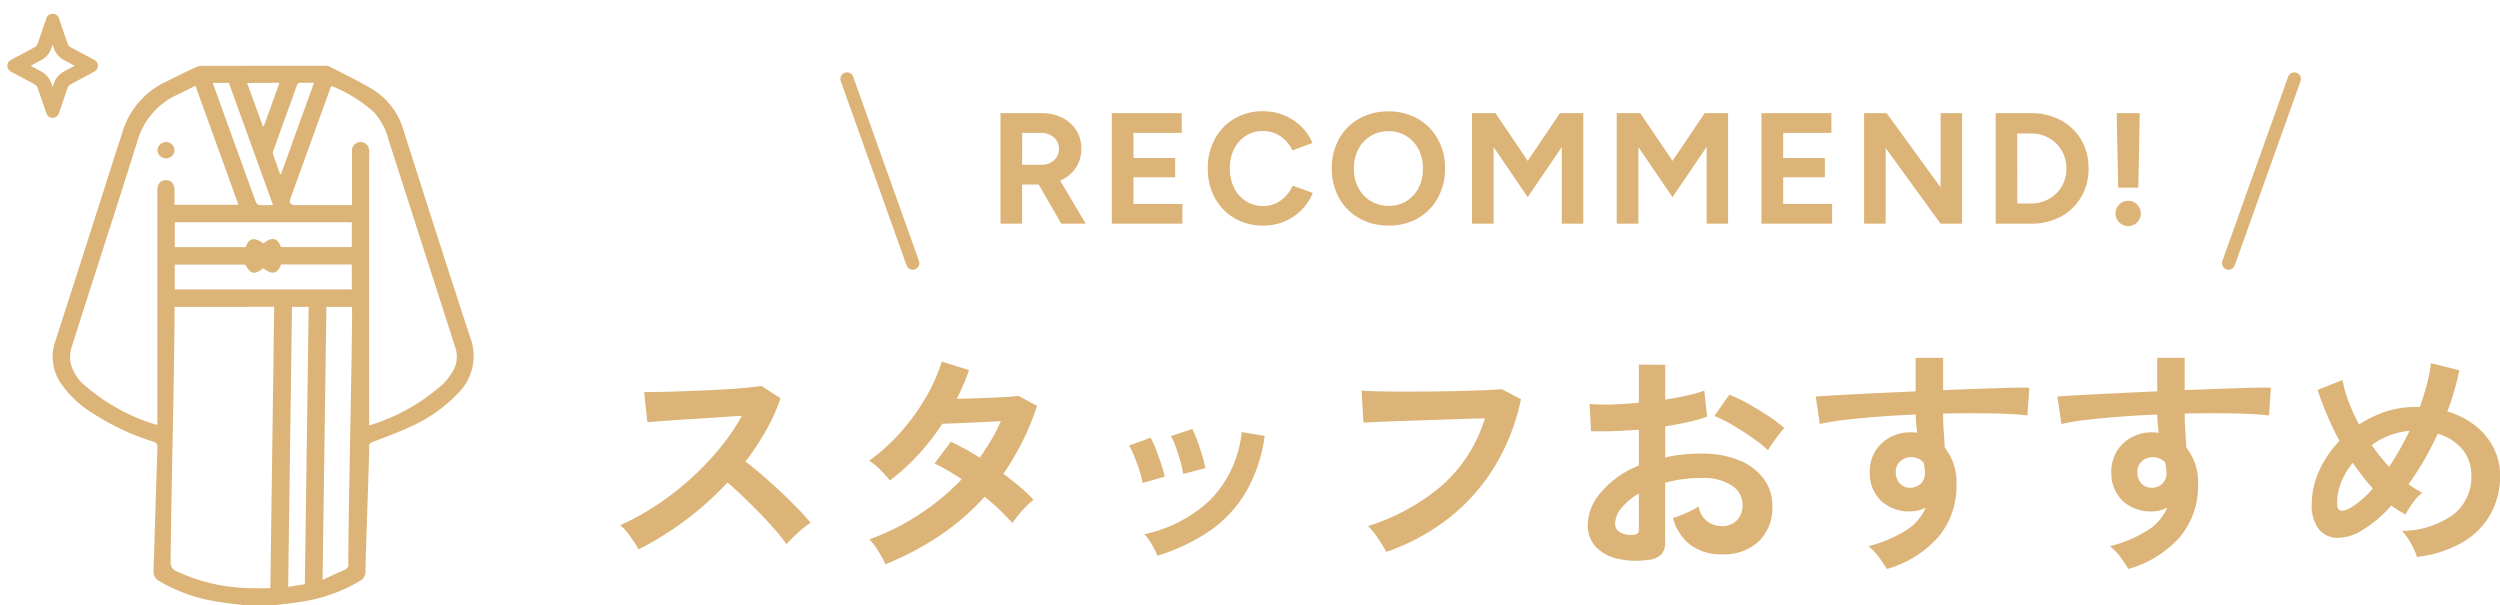
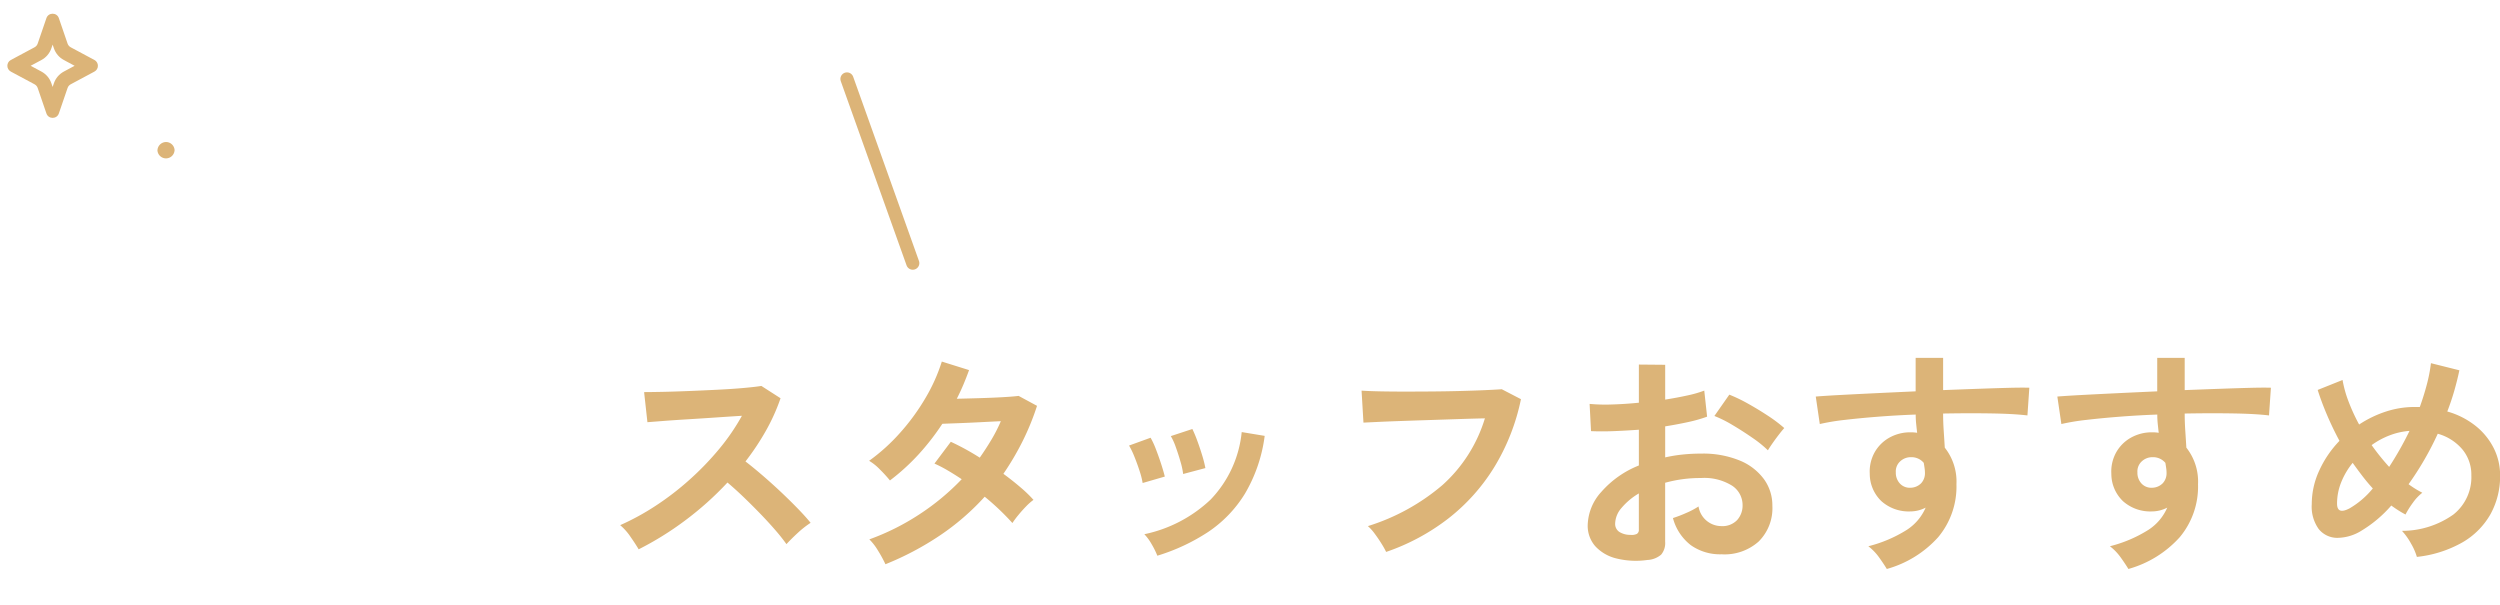
<svg xmlns="http://www.w3.org/2000/svg" width="190" height="46" viewBox="0 0 190 46">
  <g id="Group_36183" data-name="Group 36183" transform="translate(-222 -698)">
    <g id="Group_36182" data-name="Group 36182" transform="translate(222 698)">
      <path id="Path_106888" data-name="Path 106888" d="M3.168-.252q-.234-.4-.621-.954a4.29,4.29,0,0,0-.783-.882,18.757,18.757,0,0,0,2.7-1.476A21.316,21.316,0,0,0,7.047-5.553,21.709,21.709,0,0,0,9.3-7.893,16.253,16.253,0,0,0,11.016-10.4q-.882.054-1.935.126t-2.088.135q-1.035.063-1.872.126l-1.287.1L3.582-12.2q.45,0,1.35-.018t2.016-.063q1.116-.045,2.223-.1t2-.135q.891-.081,1.323-.153l1.458.936a14.877,14.877,0,0,1-1.116,2.475A19.149,19.149,0,0,1,11.286-6.93q.63.486,1.341,1.1t1.395,1.26q.684.648,1.26,1.242t.954,1.062a7.229,7.229,0,0,0-.954.747q-.5.459-.882.873a14.078,14.078,0,0,0-.882-1.107q-.54-.621-1.161-1.26T11.106-4.257q-.63-.6-1.188-1.071a23.9,23.9,0,0,1-3.24,2.9A23.647,23.647,0,0,1,3.168-.252ZM21.924.882a9.841,9.841,0,0,0-.576-1.053,4.234,4.234,0,0,0-.648-.837A18.169,18.169,0,0,0,24.489-2.9,18.151,18.151,0,0,0,27.72-5.58q-.54-.36-1.062-.666a10.165,10.165,0,0,0-1.008-.522l1.242-1.656a18.726,18.726,0,0,1,2.2,1.206q.468-.666.882-1.359a11.6,11.6,0,0,0,.72-1.413q-.756.036-1.629.081t-1.629.072q-.756.027-1.188.045a18.531,18.531,0,0,1-1.782,2.3,16.306,16.306,0,0,1-2.2,2.007,10.381,10.381,0,0,0-.756-.828,3.919,3.919,0,0,0-.828-.666,14.343,14.343,0,0,0,2.367-2.142,16.359,16.359,0,0,0,1.926-2.646,13.124,13.124,0,0,0,1.233-2.754l2.07.648q-.2.558-.432,1.107t-.5,1.071q.792-.018,1.719-.045t1.737-.072q.81-.045,1.242-.1l1.4.756a19.359,19.359,0,0,1-1.116,2.727,20.846,20.846,0,0,1-1.44,2.439q.684.5,1.287,1.017a9.758,9.758,0,0,1,1,.963,4.345,4.345,0,0,0-.567.5q-.315.324-.594.666a6.735,6.735,0,0,0-.441.594,19.137,19.137,0,0,0-2.106-2A18.478,18.478,0,0,1,26.055-1.3,22.326,22.326,0,0,1,21.924.882ZM42.588.234a6.111,6.111,0,0,0-.432-.873A3.773,3.773,0,0,0,41.6-1.4a10.4,10.4,0,0,0,5.031-2.628A8.624,8.624,0,0,0,49-9.162l1.746.288a11.53,11.53,0,0,1-1.5,4.392,9.433,9.433,0,0,1-2.79,2.907A14.98,14.98,0,0,1,42.588.234ZM41.472-5.292a6.056,6.056,0,0,0-.234-.918q-.18-.558-.4-1.1a5.944,5.944,0,0,0-.4-.828l1.638-.594a6.156,6.156,0,0,1,.4.864q.216.558.4,1.125t.279.963Zm3.078-.684a5.546,5.546,0,0,0-.2-.927q-.162-.567-.36-1.116a4.563,4.563,0,0,0-.378-.837l1.638-.54a9.233,9.233,0,0,1,.369.882q.207.558.378,1.125a9.031,9.031,0,0,1,.243.963ZM59.976-.054a6.078,6.078,0,0,0-.342-.612q-.234-.378-.513-.756a3.6,3.6,0,0,0-.531-.594A16.066,16.066,0,0,0,64.251-5.13a11.142,11.142,0,0,0,3.231-5.076q-.846.018-1.926.054l-2.2.072q-1.125.036-2.16.072t-1.809.072l-1.134.054-.144-2.43q.522.036,1.368.054t1.881.018q1.035,0,2.124-.009t2.115-.036q1.026-.027,1.854-.063t1.314-.072l1.458.756A16.125,16.125,0,0,1,68.2-6.507,14.691,14.691,0,0,1,64.71-2.6,16.333,16.333,0,0,1,59.976-.054ZM79.83.558A6.152,6.152,0,0,1,77.472.441a3.2,3.2,0,0,1-1.6-.927,2.349,2.349,0,0,1-.576-1.62,3.893,3.893,0,0,1,1.035-2.511,7.448,7.448,0,0,1,2.853-2.007V-9.342q-.99.072-1.917.108t-1.719,0l-.108-2.07a12.988,12.988,0,0,0,1.674.045q.99-.027,2.07-.135v-2.9l2,.018v2.646q.9-.144,1.683-.315a8.645,8.645,0,0,0,1.287-.369l.216,1.98a10.81,10.81,0,0,1-1.458.414q-.828.18-1.728.324v2.358a11.117,11.117,0,0,1,1.314-.216,13.586,13.586,0,0,1,1.422-.072,7.33,7.33,0,0,1,2.943.531A4.293,4.293,0,0,1,88.7-5.571a3.393,3.393,0,0,1,.63,2.007A3.566,3.566,0,0,1,88.29-.846a3.878,3.878,0,0,1-2.826.972,3.834,3.834,0,0,1-2.331-.693,3.831,3.831,0,0,1-1.359-2.061,9.389,9.389,0,0,0,1.008-.387,5.906,5.906,0,0,0,.936-.495,1.763,1.763,0,0,0,1.728,1.494,1.541,1.541,0,0,0,1.206-.459,1.643,1.643,0,0,0,.414-1.143,1.761,1.761,0,0,0-.792-1.467A3.985,3.985,0,0,0,83.9-5.67a9.982,9.982,0,0,0-2.718.36V-.828a1.363,1.363,0,0,1-.306.981A1.725,1.725,0,0,1,79.83.558Zm9.162-8.334a8.686,8.686,0,0,0-1.17-.945q-.738-.513-1.512-.972a9.28,9.28,0,0,0-1.386-.693l1.134-1.62a11.542,11.542,0,0,1,1.422.684q.774.432,1.512.918a10.755,10.755,0,0,1,1.242.936q-.18.2-.441.54t-.486.666Q89.082-7.938,88.992-7.776ZM78.534-1.35a.923.923,0,0,0,.495-.072.344.344,0,0,0,.153-.324V-4.5a5.1,5.1,0,0,0-1.314,1.1,1.879,1.879,0,0,0-.486,1.188.723.723,0,0,0,.306.63A1.539,1.539,0,0,0,78.534-1.35ZM98.028,1.242q-.216-.36-.576-.864a4.053,4.053,0,0,0-.828-.864,10.035,10.035,0,0,0,2.934-1.251A3.809,3.809,0,0,0,100.98-3.42a2.556,2.556,0,0,1-1.152.288,3.119,3.119,0,0,1-2.205-.774,2.877,2.877,0,0,1-.891-2.088,3,3,0,0,1,.36-1.611A2.914,2.914,0,0,1,98.208-8.73a3.226,3.226,0,0,1,1.638-.414q.144,0,.252.009t.234.027q-.036-.324-.072-.666a6.883,6.883,0,0,1-.036-.72q-1.458.054-2.844.162t-2.538.243a17.015,17.015,0,0,0-1.908.315l-.306-2.088q.648-.054,1.818-.117t2.673-.135q1.5-.072,3.1-.144V-14.8h2.088v2.448q1.4-.054,2.682-.1t2.286-.072q1.008-.027,1.584-.009l-.144,2.106q-1.044-.126-2.763-.153t-3.645.009q0,.648.045,1.314t.081,1.278A4.152,4.152,0,0,1,103.32-5.2a5.994,5.994,0,0,1-1.386,4.023A8.206,8.206,0,0,1,98.028,1.242Zm1.818-6.174a1.155,1.155,0,0,0,.792-.342,1.109,1.109,0,0,0,.288-.792,2.493,2.493,0,0,0-.027-.351q-.027-.189-.063-.405a1.213,1.213,0,0,0-.954-.432,1.183,1.183,0,0,0-.846.324,1.036,1.036,0,0,0-.324.828,1.194,1.194,0,0,0,.315.855A1.022,1.022,0,0,0,99.846-4.932Zm16.542,6.174q-.216-.36-.576-.864a4.053,4.053,0,0,0-.828-.864,10.035,10.035,0,0,0,2.934-1.251A3.809,3.809,0,0,0,119.34-3.42a2.556,2.556,0,0,1-1.152.288,3.119,3.119,0,0,1-2.205-.774,2.877,2.877,0,0,1-.891-2.088,3,3,0,0,1,.36-1.611,2.914,2.914,0,0,1,1.116-1.125,3.226,3.226,0,0,1,1.638-.414q.144,0,.252.009t.234.027q-.036-.324-.072-.666a6.883,6.883,0,0,1-.036-.72q-1.458.054-2.844.162t-2.538.243a17.015,17.015,0,0,0-1.908.315l-.306-2.088q.648-.054,1.818-.117t2.673-.135q1.5-.072,3.1-.144V-14.8h2.088v2.448q1.4-.054,2.682-.1t2.286-.072q1.008-.027,1.584-.009l-.144,2.106q-1.044-.126-2.763-.153t-3.645.009q0,.648.045,1.314t.081,1.278A4.152,4.152,0,0,1,121.68-5.2a5.994,5.994,0,0,1-1.386,4.023A8.206,8.206,0,0,1,116.388,1.242Zm1.818-6.174A1.155,1.155,0,0,0,119-5.274a1.109,1.109,0,0,0,.288-.792,2.493,2.493,0,0,0-.027-.351q-.027-.189-.063-.405a1.213,1.213,0,0,0-.954-.432,1.183,1.183,0,0,0-.846.324,1.036,1.036,0,0,0-.324.828,1.194,1.194,0,0,0,.315.855A1.022,1.022,0,0,0,118.206-4.932ZM138.312.324a4.474,4.474,0,0,0-.441-1.008,4.831,4.831,0,0,0-.693-.972A6.726,6.726,0,0,0,141.093-2.9a3.617,3.617,0,0,0,1.359-2.97,3.009,3.009,0,0,0-.684-1.98A3.773,3.773,0,0,0,139.9-9.036,23.219,23.219,0,0,1,137.682-5.2a7.3,7.3,0,0,0,1.044.648,3.576,3.576,0,0,0-.72.765,6.489,6.489,0,0,0-.558.891q-.27-.144-.54-.315t-.54-.369a9.451,9.451,0,0,1-2.232,1.89,3.522,3.522,0,0,1-1.881.567,1.813,1.813,0,0,1-1.4-.666,2.914,2.914,0,0,1-.531-1.9,6.072,6.072,0,0,1,.576-2.565,8.072,8.072,0,0,1,1.53-2.241q-.54-1.008-.963-2.007t-.693-1.863l1.89-.756a8.734,8.734,0,0,0,.45,1.62,14.26,14.26,0,0,0,.81,1.764,8.417,8.417,0,0,1,2.025-.981,6.98,6.98,0,0,1,2.187-.351h.4q.306-.846.531-1.7a11.753,11.753,0,0,0,.315-1.629l2.16.54q-.162.774-.387,1.557t-.531,1.575a6.121,6.121,0,0,1,2.169,1.107,5.1,5.1,0,0,1,1.368,1.692,4.581,4.581,0,0,1,.477,2.061,5.953,5.953,0,0,1-.72,2.925,5.744,5.744,0,0,1-2.124,2.151A8.911,8.911,0,0,1,138.312.324ZM133.2-3.366a6.524,6.524,0,0,0,1.764-1.512q-.414-.45-.792-.945t-.738-1a5.6,5.6,0,0,0-.873,1.476,4.348,4.348,0,0,0-.315,1.62Q132.246-2.862,133.2-3.366Zm3.006-3.15a25.2,25.2,0,0,0,1.548-2.736,5.268,5.268,0,0,0-1.494.333,5.954,5.954,0,0,0-1.386.747A17.485,17.485,0,0,0,136.206-6.516Z" transform="translate(45.37 42)" fill="#dcb478" />
      <g id="Group_2581" data-name="Group 2581" transform="translate(4 5.001)">
-         <path id="Path_8457" data-name="Path 8457" d="M14.608,41c-.669-.086-1.341-.151-2-.261a12.385,12.385,0,0,1-4.5-1.574.816.816,0,0,1-.441-.794c.017-.439.278-8.944.3-9.383.013-.252-.086-.35-.317-.423a18.5,18.5,0,0,1-4.725-2.238,7.836,7.836,0,0,1-2.287-2.18,3.557,3.557,0,0,1-.441-3.192Q2.436,14.025,4.646,7.085c.219-.684.449-1.364.662-2.05A6.167,6.167,0,0,1,8.593,1.221C9.35.842,10.111.469,10.877.108a1.22,1.22,0,0,1,.5-.1Q16.014,0,20.647,0a.938.938,0,0,1,.414.064c1.108.572,2.237,1.112,3.3,1.751A5.446,5.446,0,0,1,26.7,5.007c1.67,5.217,3.321,10.439,5.04,15.641a3.97,3.97,0,0,1-.933,4.243,11.413,11.413,0,0,1-3.685,2.571c-.9.421-1.847.761-2.78,1.117-.2.077-.3.148-.286.378.022.46-.294,8.986-.281,9.447a.781.781,0,0,1-.414.743A12.217,12.217,0,0,1,18.84,40.74c-.664.109-1.336.175-2,.26ZM9.268,10.567h4.856l-3.271-9.05c-.461.23-.874.445-1.294.645A5.545,5.545,0,0,0,6.465,5.651C4.819,10.917,3.1,16.162,1.432,21.42a2.505,2.505,0,0,0-.077,1.1,3.172,3.172,0,0,0,1.123,1.8,14.719,14.719,0,0,0,5.379,2.955c.024.008.057-.007.1-.013V23.341q0-6.928,0-13.856c0-.5.242-.792.652-.794s.654.286.656.788c0,.353,0,.706,0,1.088m13.489.026c0-1,0-1.944,0-2.887,0-.418-.008-.836,0-1.254a.633.633,0,0,1,.625-.655.649.649,0,0,1,.678.639c.008.107,0,.214,0,.321q0,10.081,0,20.162v.415a14.923,14.923,0,0,0,5.625-3.159,4.809,4.809,0,0,0,.692-.891A2.163,2.163,0,0,0,30.6,21.4q-2.551-7.927-5.094-15.856a4.9,4.9,0,0,0-1.093-2.025,10.951,10.951,0,0,0-3.2-1.979c-.041.037-.065.048-.071.066q-1.539,4.249-3.072,8.5c-.112.311.032.485.372.485h4.317M9.268,18.324v.4c0,3.634-.284,15.332-.3,18.966a.7.7,0,0,0,.455.73A13.708,13.708,0,0,0,15.047,39.7c.5.019,1,0,1.5,0l.291-21.382Zm.013-1.331H22.736V15.1H17.362c-.3.733-.663.807-1.348.29-.7.518-.972.461-1.366-.278H9.281Zm8.074-3.218h5.38V11.892H9.285v1.89h5.389c.246-.707.632-.785,1.348-.286.663-.522,1.045-.44,1.333.279m3.161,25.294c.591-.27,1.127-.526,1.673-.758a.424.424,0,0,0,.283-.466c-.008-3.707.285-15.479.285-19.186v-.331H20.806ZM18.192,18.324,17.9,39.6l1.268-.2.291-21.079ZM16.75,10.592,13.395,1.3H12.168c.215.6.422,1.17.629,1.743q1.311,3.631,2.628,7.259c.04.11.152.266.243.275.342.033.689.013,1.082.013m3.113-9.3c-.365,0-.67.013-.974,0-.2-.012-.28.064-.344.245-.578,1.625-1.168,3.247-1.752,4.87a.49.49,0,0,0-.055.276c.173.52.364,1.034.549,1.551l.074-.008,2.5-6.928m-5.081.007L15.98,4.6l.075-.015,1.185-3.293Z" transform="translate(0 -0.001)" fill="#dcb478" />
        <path id="Path_8458" data-name="Path 8458" d="M92.294,68.065a.652.652,0,0,1-1.3.006.659.659,0,0,1,.666-.645.653.653,0,0,1,.638.639" transform="translate(-83.028 -61.633)" fill="#dcb478" />
      </g>
      <g id="Group_2582" data-name="Group 2582" transform="translate(64.37 6)">
-         <path id="Path_106887" data-name="Path 106887" d="M-43.332,0V-8.4h3.12a3.42,3.42,0,0,1,1.572.348,2.662,2.662,0,0,1,1.068.954,2.578,2.578,0,0,1,.384,1.41,2.528,2.528,0,0,1-.4,1.41,2.7,2.7,0,0,1-1.1.96,3.546,3.546,0,0,1-1.584.342h-1.416V0Zm4.62,0-1.944-3.372,1.26-.9L-36.852,0Zm-2.976-4.476H-40.2a1.4,1.4,0,0,0,.666-.156,1.217,1.217,0,0,0,.468-.432,1.145,1.145,0,0,0,.174-.624,1.1,1.1,0,0,0-.39-.876,1.48,1.48,0,0,0-1-.336h-1.4ZM-34.872,0V-8.4h5.316v1.5h-3.672v1.908h3.168v1.464h-3.168V-1.5h3.72V0Zm11.5.144a4.2,4.2,0,0,1-2.172-.558A3.98,3.98,0,0,1-27.036-1.95a4.578,4.578,0,0,1-.54-2.25,4.578,4.578,0,0,1,.54-2.25,3.994,3.994,0,0,1,1.482-1.536,4.169,4.169,0,0,1,2.166-.558,4.186,4.186,0,0,1,1.608.306,4.037,4.037,0,0,1,1.3.852,3.83,3.83,0,0,1,.858,1.254l-1.524.564a2.588,2.588,0,0,0-.54-.774,2.5,2.5,0,0,0-.768-.516,2.342,2.342,0,0,0-.936-.186,2.357,2.357,0,0,0-1.3.366,2.483,2.483,0,0,0-.888,1A3.26,3.26,0,0,0-25.9-4.2a3.246,3.246,0,0,0,.324,1.482,2.5,2.5,0,0,0,.9,1.008,2.408,2.408,0,0,0,1.32.366,2.208,2.208,0,0,0,.942-.2,2.468,2.468,0,0,0,.756-.546,2.848,2.848,0,0,0,.534-.8l1.524.552a3.962,3.962,0,0,1-.858,1.3,3.974,3.974,0,0,1-1.3.876A4.147,4.147,0,0,1-23.376.144Zm9.552,0a4.46,4.46,0,0,1-2.25-.558A4,4,0,0,1-17.6-1.95a4.474,4.474,0,0,1-.552-2.238A4.523,4.523,0,0,1-17.6-6.45a3.985,3.985,0,0,1,1.518-1.53,4.407,4.407,0,0,1,2.226-.552,4.394,4.394,0,0,1,2.238.558A4.028,4.028,0,0,1-10.1-6.438a4.5,4.5,0,0,1,.552,2.25A4.513,4.513,0,0,1-10.1-1.95,3.985,3.985,0,0,1-11.61-.414,4.346,4.346,0,0,1-13.824.144Zm0-1.5a2.482,2.482,0,0,0,1.35-.366,2.539,2.539,0,0,0,.912-1,3.134,3.134,0,0,0,.33-1.464,3.114,3.114,0,0,0-.336-1.476,2.568,2.568,0,0,0-.924-1,2.535,2.535,0,0,0-1.368-.366,2.521,2.521,0,0,0-1.35.366,2.553,2.553,0,0,0-.93,1,3.114,3.114,0,0,0-.336,1.476,3.088,3.088,0,0,0,.336,1.464,2.539,2.539,0,0,0,.936,1A2.6,2.6,0,0,0-13.824-1.356ZM-7.5,0V-8.4h1.788l2.448,3.624L-.816-8.4H.96V0H-.672V-5.832L-3.264-2.016l-2.592-3.8V0Zm11,0V-8.4H5.292L7.74-4.776,10.188-8.4h1.776V0H10.332V-5.832L7.74-2.016,5.148-5.82V0Zm11,0V-8.4h5.316v1.5H16.152v1.908H19.32v1.464H16.152V-1.5h3.72V0ZM22.3,0V-8.4h1.716l4.1,5.64V-8.4h1.632V0H28.116L23.94-5.748V0Zm10,0V-8.4H34.98a4.672,4.672,0,0,1,2.274.54A3.971,3.971,0,0,1,38.8-6.378,4.192,4.192,0,0,1,39.36-4.2,4.2,4.2,0,0,1,38.8-2.028,3.958,3.958,0,0,1,37.254-.54,4.672,4.672,0,0,1,34.98,0Zm1.644-1.536H34.98a2.761,2.761,0,0,0,1.068-.2,2.666,2.666,0,0,0,.858-.564,2.567,2.567,0,0,0,.57-.846,2.685,2.685,0,0,0,.2-1.05,2.685,2.685,0,0,0-.2-1.05,2.567,2.567,0,0,0-.57-.846,2.666,2.666,0,0,0-.858-.564,2.761,2.761,0,0,0-1.068-.2H33.936Zm7.668-1.2L41.5-8.4h1.752L43.14-2.736ZM42.372.18A.924.924,0,0,1,41.694-.1a.924.924,0,0,1-.282-.678.924.924,0,0,1,.282-.678.924.924,0,0,1,.678-.282.924.924,0,0,1,.678.282.924.924,0,0,1,.282.678A.924.924,0,0,1,43.05-.1.924.924,0,0,1,42.372.18Z" transform="translate(55 11)" fill="#dcb478" />
        <line id="Line_1393" data-name="Line 1393" x2="5" y2="14" fill="none" stroke="#dcb478" stroke-linecap="round" stroke-width="1" />
-         <line id="Line_1394" data-name="Line 1394" x1="5" y2="14" transform="translate(105)" fill="none" stroke="#dcb478" stroke-linecap="round" stroke-width="1" />
      </g>
      <g id="Polygon_35" data-name="Polygon 35" fill="none" stroke-linejoin="round">
        <path d="M3.527,1.38a.5.5,0,0,1,.946,0l.663,1.935a.5.5,0,0,0,.237.279l1.8.966a.5.5,0,0,1,0,.881l-1.8.966a.5.5,0,0,0-.237.279L4.473,8.62a.5.5,0,0,1-.946,0L2.864,6.686a.5.5,0,0,0-.237-.279l-1.8-.966a.5.5,0,0,1,0-.881l1.8-.966a.5.5,0,0,0,.237-.279Z" stroke="none" />
        <path d="M 4 3.392 L 3.904 3.671 C 3.773 4.054 3.504 4.371 3.146 4.562 L 2.329 5 L 3.146 5.438 C 3.504 5.629 3.773 5.946 3.904 6.329 L 4 6.608 L 4.096 6.329 C 4.227 5.946 4.496 5.629 4.854 5.438 L 5.671 5 L 4.854 4.562 C 4.496 4.371 4.227 4.054 4.096 3.671 L 4 3.392 M 4 1.042 C 4.198 1.042 4.396 1.154 4.473 1.38 L 5.136 3.314 C 5.177 3.434 5.262 3.533 5.373 3.593 L 7.177 4.559 C 7.529 4.748 7.529 5.252 7.177 5.441 L 5.373 6.407 C 5.262 6.467 5.177 6.566 5.136 6.686 L 4.473 8.62 C 4.319 9.071 3.681 9.071 3.527 8.62 L 2.864 6.686 C 2.823 6.566 2.738 6.467 2.627 6.407 L 0.823 5.441 C 0.471 5.252 0.471 4.748 0.823 4.559 L 2.627 3.593 C 2.738 3.533 2.823 3.434 2.864 3.314 L 3.527 1.38 C 3.604 1.154 3.802 1.042 4 1.042 Z" stroke="none" fill="#dcb478" />
      </g>
    </g>
  </g>
</svg>